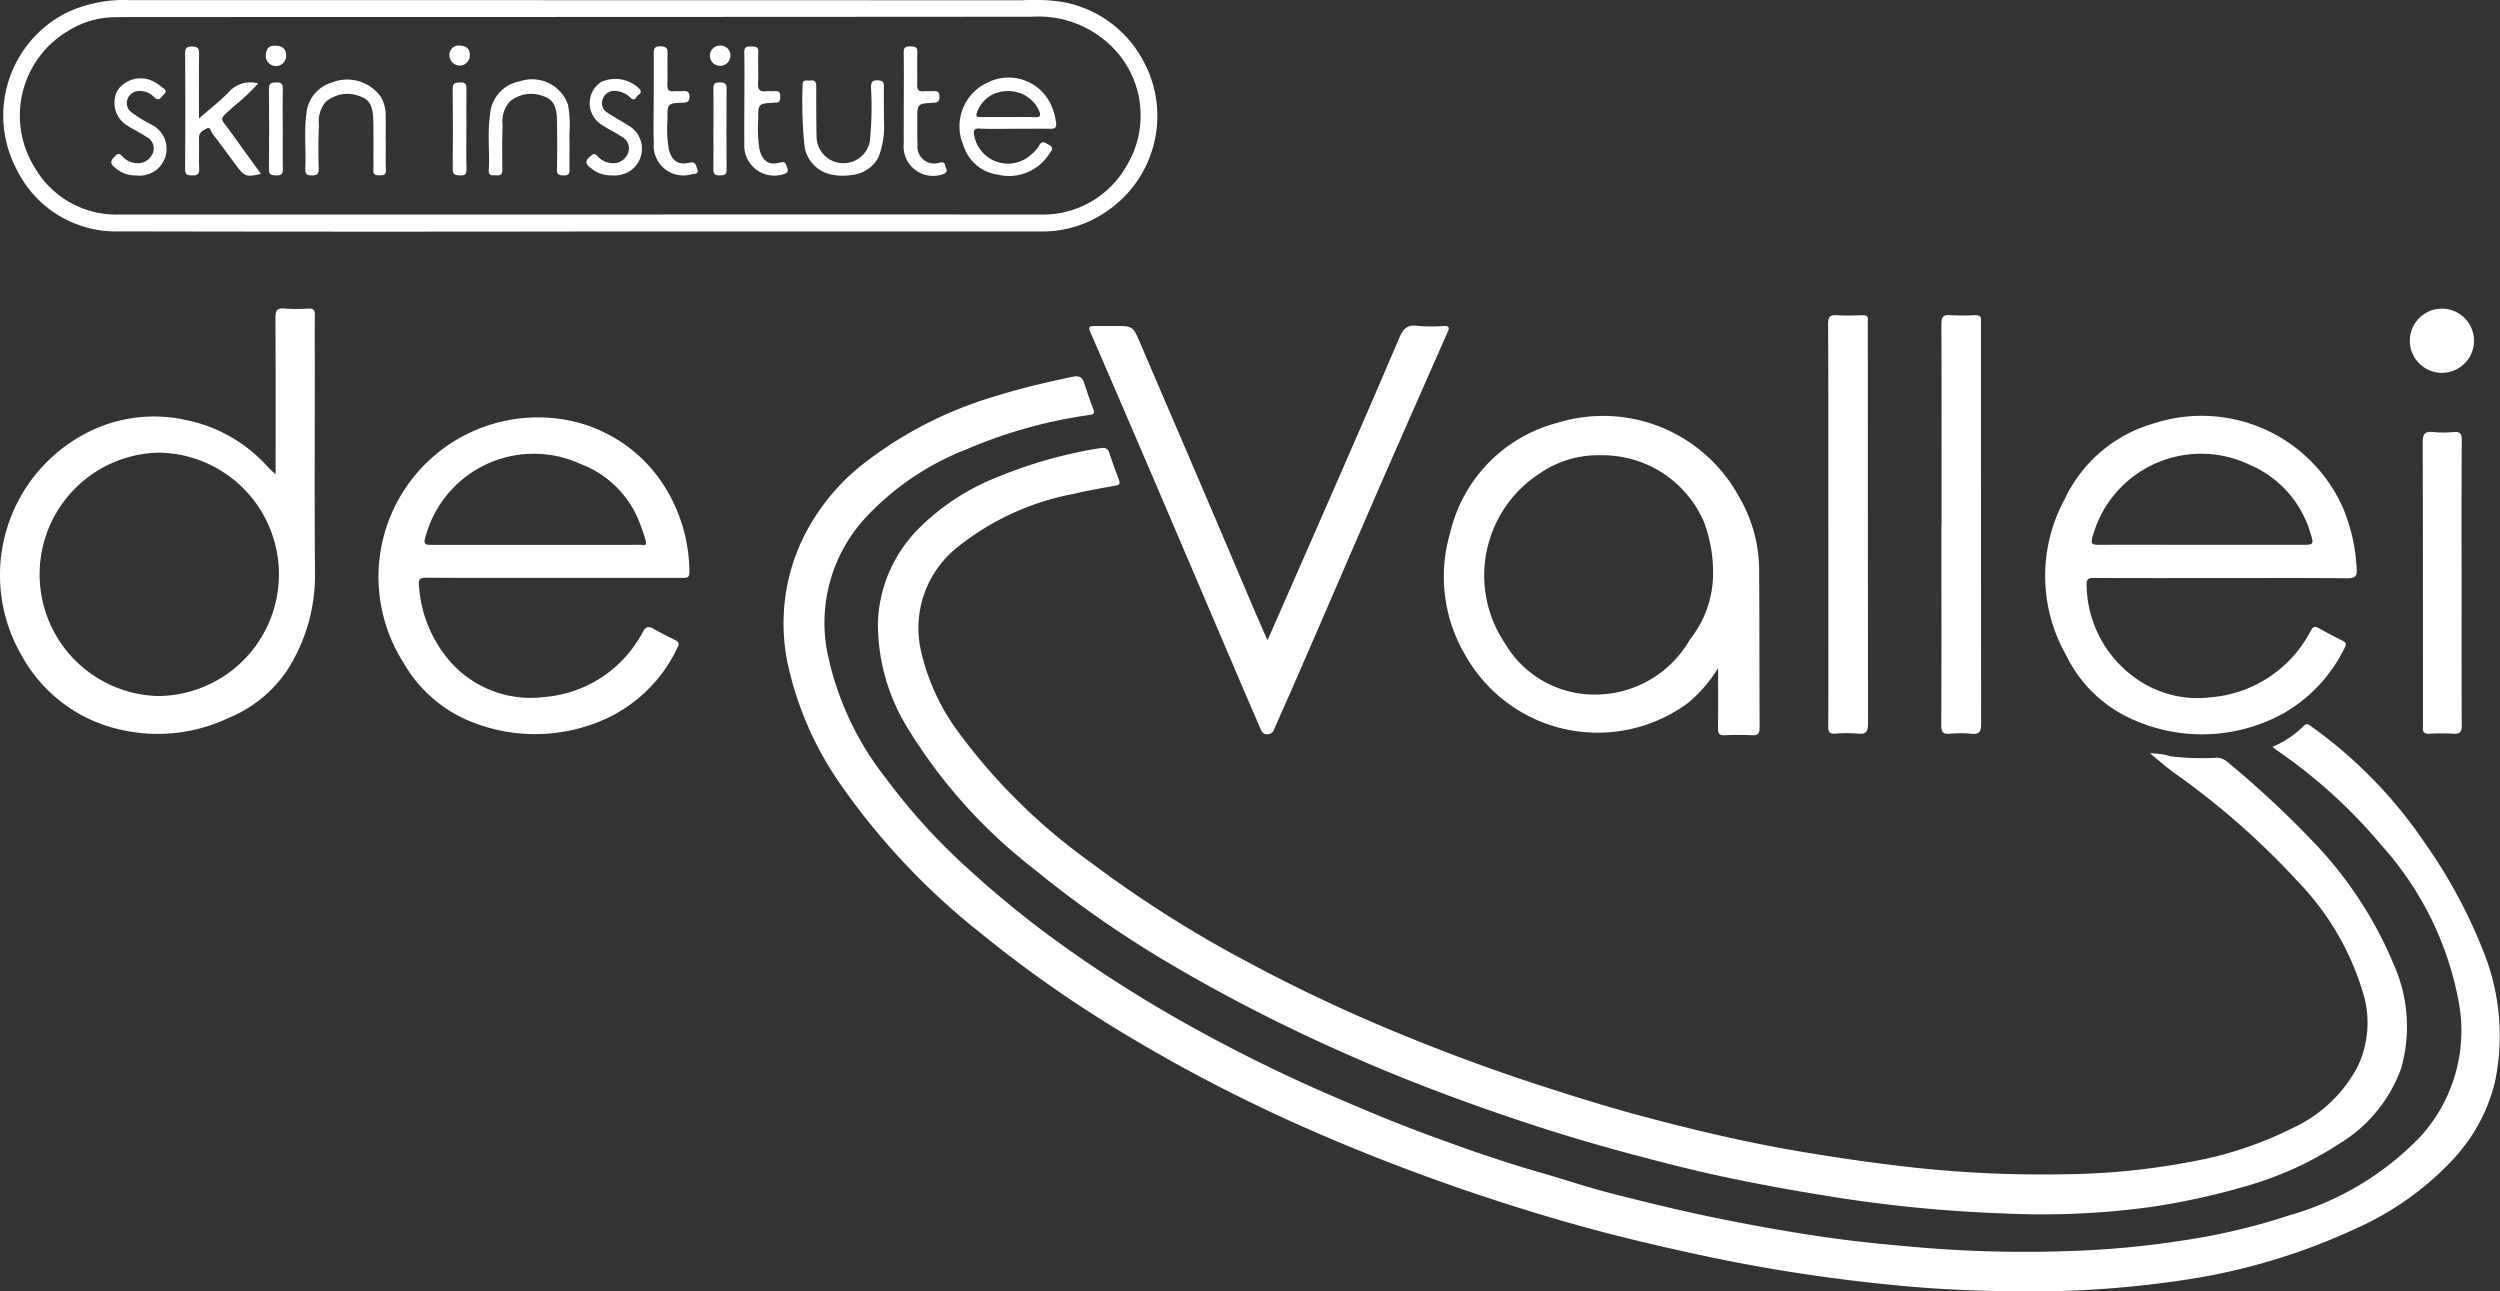
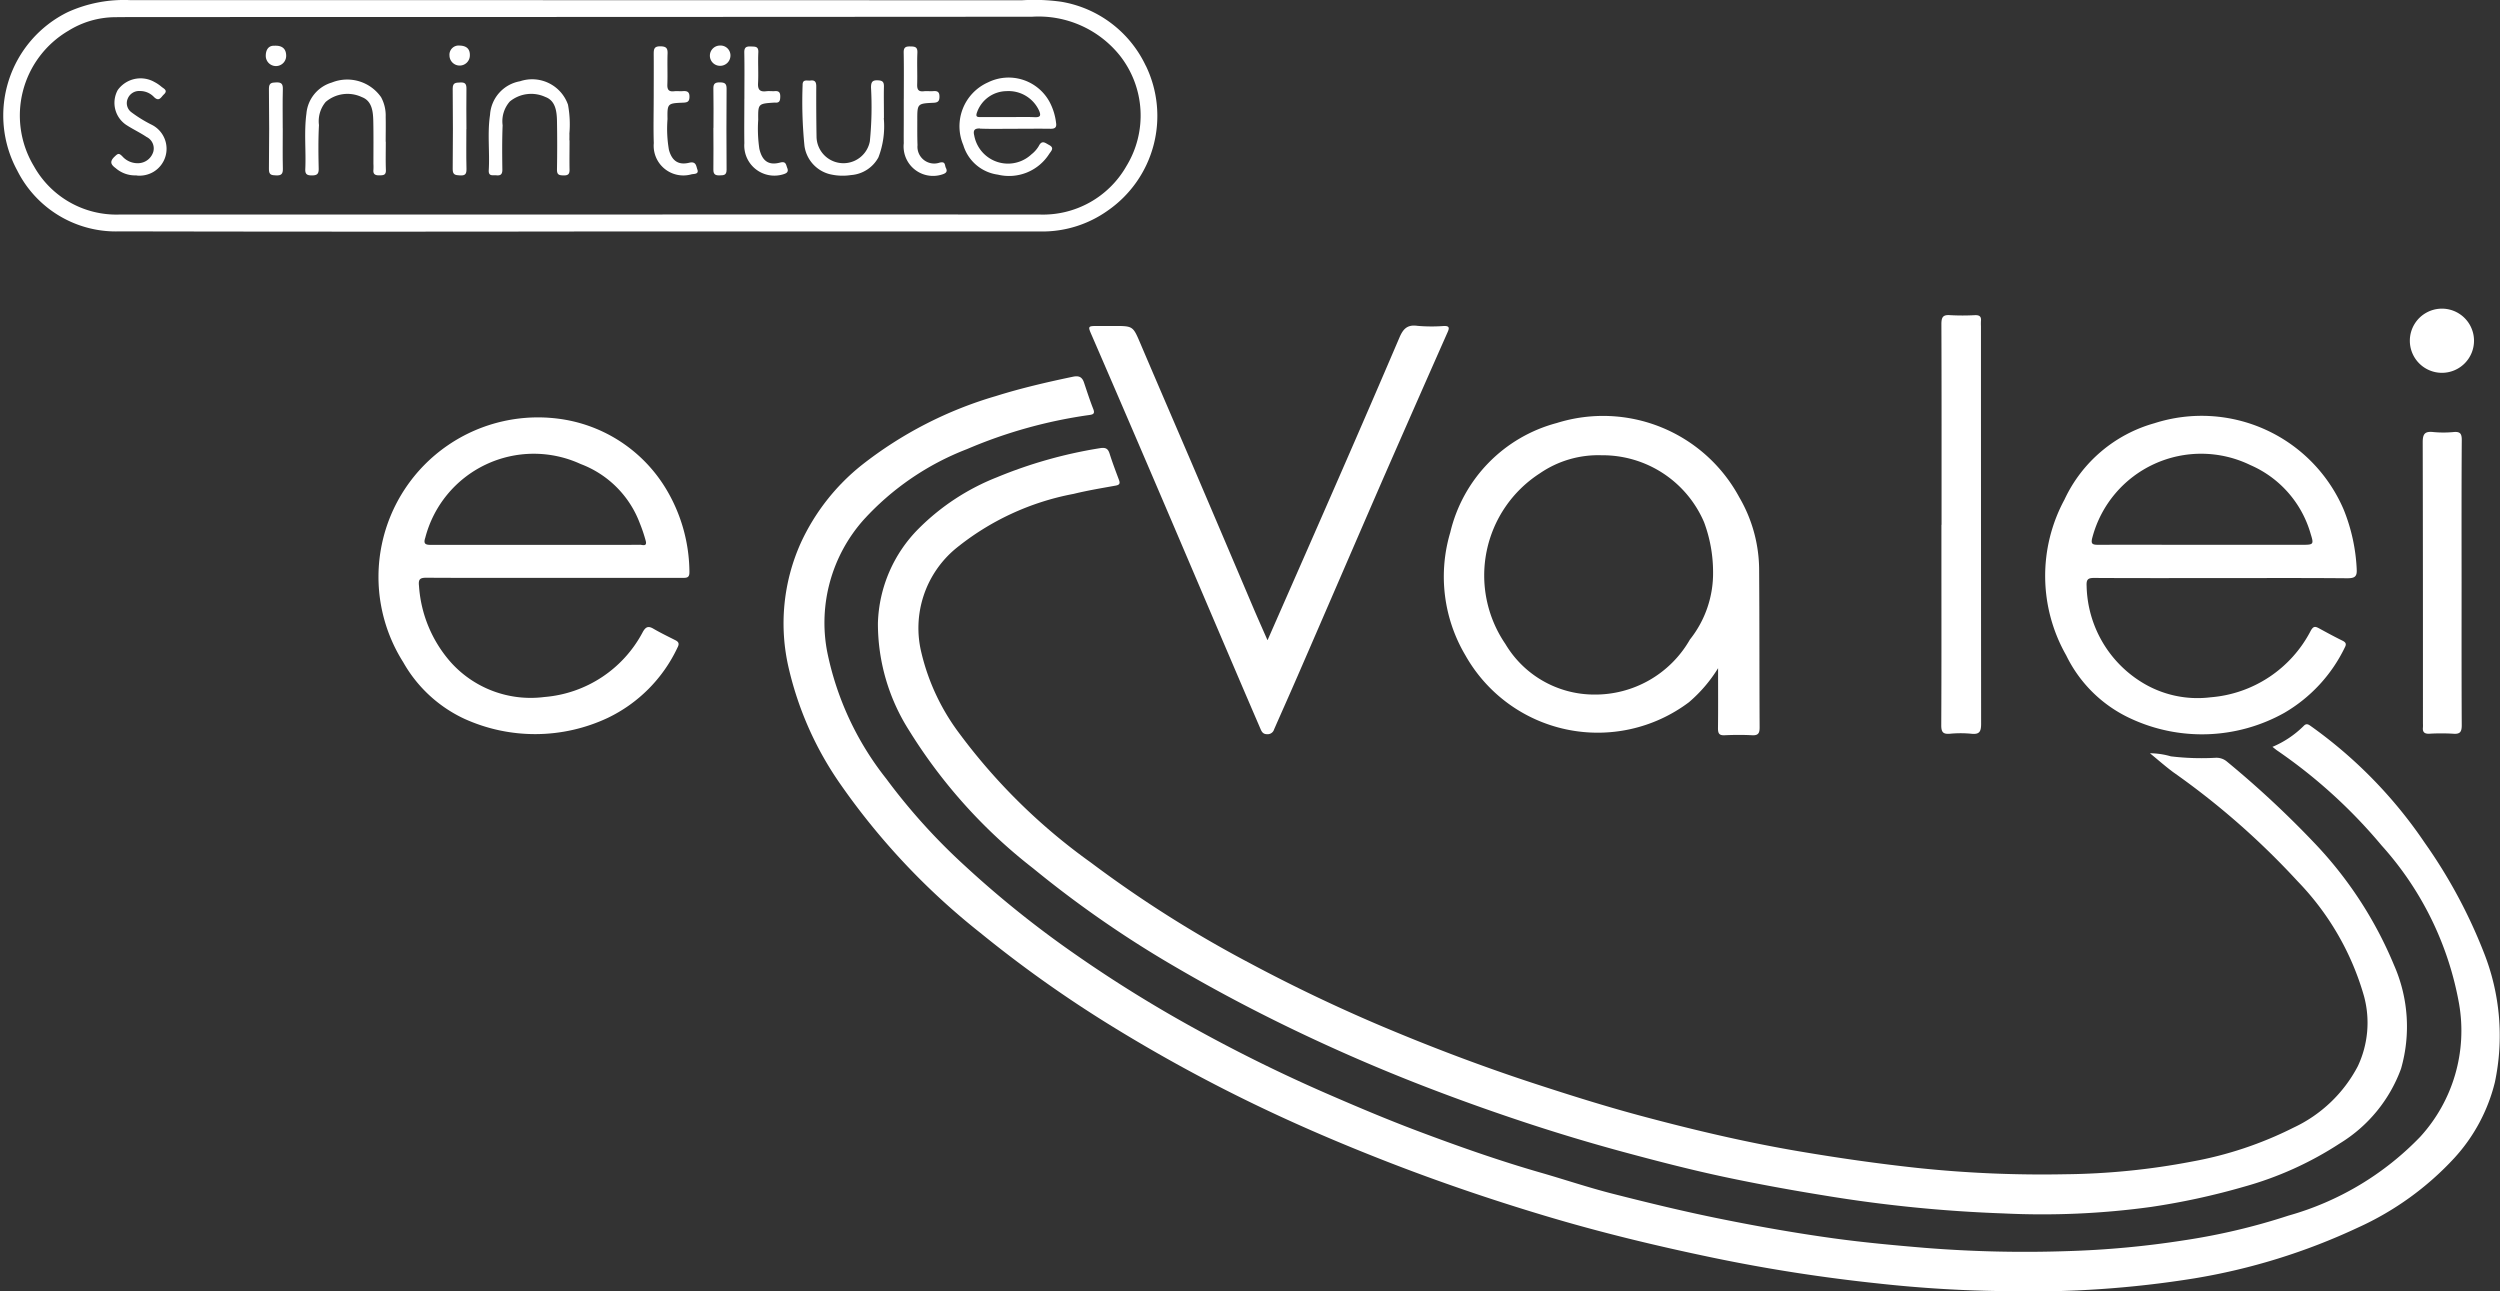
<svg xmlns="http://www.w3.org/2000/svg" width="128.092" height="66.158" viewBox="0 0 128.092 66.158">
  <rect x="0" y="0" width="128.092" height="66.158" fill="#333333" stroke="none" />
  <g id="Layer_1-2" transform="translate(-0.002 0)">
    <path id="Path_3" data-name="Path 3" d="M532.787,238.235a5.017,5.017,0,0,0,1.607-1.074c.138-.149.245-.081.376.013a23.447,23.447,0,0,1,5.828,5.974,26.345,26.345,0,0,1,3.02,5.6,11.554,11.554,0,0,1,.573,6.671,8.873,8.873,0,0,1-2.082,3.885,15.314,15.314,0,0,1-4.937,3.56,31.971,31.971,0,0,1-8.376,2.6,52.559,52.559,0,0,1-9.658.655,65.277,65.277,0,0,1-6.522-.391c-2.845-.3-5.674-.737-8.48-1.321-2.918-.607-5.811-1.306-8.664-2.164-2.712-.815-5.391-1.726-8.032-2.755-2.312-.9-4.592-1.874-6.823-2.953q-3.623-1.751-7.062-3.853a62.906,62.906,0,0,1-6.965-4.921,35.761,35.761,0,0,1-7.125-7.555,17.118,17.118,0,0,1-2.69-6,10.061,10.061,0,0,1,.616-6.421,10.943,10.943,0,0,1,3.125-3.992,20.329,20.329,0,0,1,6.876-3.536c1.3-.408,2.616-.712,3.944-.99.307-.064.471.013.567.3.154.456.3.913.477,1.362.091.235-.012.273-.208.3a24.571,24.571,0,0,0-6.264,1.747,13.941,13.941,0,0,0-5.3,3.626,7.938,7.938,0,0,0-1.869,6.729,15.365,15.365,0,0,0,3.028,6.529,31.1,31.1,0,0,0,4.013,4.448,52.149,52.149,0,0,0,5.625,4.518,67.729,67.729,0,0,0,6.4,3.962q3.166,1.738,6.482,3.186c1.562.68,3.13,1.344,4.723,1.944,2.075.782,4.167,1.519,6.3,2.132,1.22.351,2.426.758,3.655,1.072,1.852.472,3.709.923,5.583,1.3,1.917.387,3.843.727,5.78.994,1.533.211,3.078.352,4.62.482a64.28,64.28,0,0,0,7.283.172,47.688,47.688,0,0,0,6.022-.554,32.775,32.775,0,0,0,5.362-1.267,15.009,15.009,0,0,0,6.756-4.043,8.059,8.059,0,0,0,1.983-6.825,16.415,16.415,0,0,0-3.969-8.1,26.454,26.454,0,0,0-5.355-4.867c-.07-.049-.136-.106-.238-.185Z" transform="translate(-416.36 -199.965)" fill="#fff" />
    <path id="Path_4" data-name="Path 4" d="M576.564,276.643a3.954,3.954,0,0,1,1.073.159,13.16,13.16,0,0,0,2.279.074.831.831,0,0,1,.6.2,50.029,50.029,0,0,1,4.425,4.113,20.324,20.324,0,0,1,4.125,6.3,7.812,7.812,0,0,1,.363,5.319,7.5,7.5,0,0,1-3.133,3.824,17.555,17.555,0,0,1-4.929,2.225,36.262,36.262,0,0,1-4.744,1.031,40.887,40.887,0,0,1-7.577.332,71.469,71.469,0,0,1-9.149-.916c-1.7-.275-3.4-.584-5.08-.94-1.768-.374-3.518-.829-5.263-1.3q-2.516-.682-4.99-1.5-2.242-.74-4.451-1.577-3.3-1.245-6.493-2.738c-2.356-1.1-4.662-2.3-6.907-3.61a55.6,55.6,0,0,1-7.372-5.1,26.787,26.787,0,0,1-6.351-7.059,10.183,10.183,0,0,1-1.6-5.517,7.144,7.144,0,0,1,2.1-4.842,11.754,11.754,0,0,1,3.991-2.615,23.427,23.427,0,0,1,5.255-1.489c.282-.048.433-.018.523.271.144.457.315.905.483,1.355.069.186.02.253-.176.288-.717.129-1.438.248-2.145.422a13.527,13.527,0,0,0-6.051,2.808,5.294,5.294,0,0,0-1.75,5.34,11.154,11.154,0,0,0,1.917,4.094,30.327,30.327,0,0,0,6.741,6.632,60.773,60.773,0,0,0,8.2,5.188q3.246,1.734,6.634,3.174c2.618,1.109,5.277,2.117,7.983,3,1.746.571,3.5,1.122,5.27,1.6,2.719.732,5.459,1.382,8.238,1.853,2.017.342,4.037.632,6.073.851a60.772,60.772,0,0,0,7.536.321,36.257,36.257,0,0,0,6.491-.648,19.1,19.1,0,0,0,5.212-1.738,7.121,7.121,0,0,0,3.3-3.15,5.221,5.221,0,0,0,.318-3.586,13.946,13.946,0,0,0-3.4-5.887,39.578,39.578,0,0,0-6.377-5.592c-.392-.291-.76-.616-1.2-.977Z" transform="translate(-466.406 -238.049)" fill="#fff" />
    <path id="Path_5" data-name="Path 5" d="M643.787,205.764c1.288-2.932,2.551-5.8,3.8-8.664q1.488-3.405,2.949-6.822c.186-.438.392-.689.924-.614a8.452,8.452,0,0,0,1.36.008c.259-.006.3.074.193.309q-1.654,3.738-3.294,7.483c-1.471,3.381-2.928,6.769-4.4,10.153-.395.91-.8,1.814-1.2,2.725a.344.344,0,0,1-.359.245c-.237,0-.291-.165-.359-.322q-.737-1.709-1.467-3.42-1.245-2.914-2.488-5.829t-2.495-5.829q-1.078-2.509-2.165-5.016c-.219-.5-.225-.5.338-.5.264,0,.527,0,.791,0,.979,0,.971,0,1.355.9.846,1.984,1.7,3.963,2.552,5.948q1.624,3.8,3.24,7.608c.222.521.453,1.037.712,1.627Z" transform="translate(-578.837 -172.969)" fill="#fff" />
-     <path id="Path_6" data-name="Path 6" d="M1064.939,194.283c0-3.423.007-6.846-.01-10.269,0-.378.107-.473.463-.449.437.029.878.013,1.317,0,.186,0,.272.061.254.252-.008.087,0,.175,0,.263q0,10.2.011,20.406c0,.432-.112.56-.531.518a6.676,6.676,0,0,0-1.141,0c-.3.021-.369-.084-.367-.369.012-1.682.006-3.364.006-5.047v-5.31Z" transform="translate(-971.26 -167.415)" fill="#fff" />
    <path id="Path_7" data-name="Path 7" d="M1130.908,194.292c0-3.424.005-6.848-.008-10.272,0-.348.064-.5.446-.469a11.59,11.59,0,0,0,1.273,0c.222-.007.333.06.308.3a2.624,2.624,0,0,0,0,.263q0,10.184.008,20.368c0,.382-.066.565-.5.516a5.712,5.712,0,0,0-1.1,0c-.345.028-.443-.08-.442-.432.015-2.926.008-5.853.008-8.779v-1.493Z" transform="translate(-1031.427 -167.403)" fill="#fff" />
    <path id="Path_8" data-name="Path 8" d="M1413.263,259.242c0,2.442-.005,4.883.008,7.325,0,.337-.074.472-.435.443a10.4,10.4,0,0,0-1.228,0c-.252.01-.352-.086-.325-.331a1.675,1.675,0,0,0,0-.175c0-4.81,0-9.621-.012-14.43,0-.429.113-.566.536-.522a5.458,5.458,0,0,0,1.052,0c.333-.028.414.084.413.412C1413.256,254.387,1413.262,256.815,1413.263,259.242Z" transform="translate(-1287.137 -229.416)" fill="#fff" />
    <path id="Path_9" data-name="Path 9" d="M1407.077,181.271a1.644,1.644,0,1,1-3.287.008,1.644,1.644,0,0,1,3.287-.008Z" transform="translate(-1280.315 -163.857)" fill="#fff" />
    <path id="Path_10" data-name="Path 10" d="M60.442,3.368A5.858,5.858,0,0,0,56.108.089,10.021,10.021,0,0,0,54.093.014Q31.245.008,8.4.006A6.969,6.969,0,0,0,5.21.62a5.9,5.9,0,0,0-2.593,8.11,5.655,5.655,0,0,0,5.26,3.125q11.8.025,23.6.006,11.82,0,23.639,0a5.772,5.772,0,0,0,3.373-1.067,5.9,5.9,0,0,0,1.957-7.426ZM59.435,8.538a4.92,4.92,0,0,1-4.408,2.455q-11.774-.009-23.549,0v0q-11.819,0-23.637,0A4.839,4.839,0,0,1,3.479,8.523,5.036,5.036,0,0,1,5.245,1.574,4.581,4.581,0,0,1,7.612.881C8.2.874,8.784.873,9.37.873Q32,.873,54.622.857a5.337,5.337,0,0,1,4.49,1.986,4.968,4.968,0,0,1,.323,5.693Z" transform="translate(-1.735)" fill="#fff" />
-     <path id="Path_11" data-name="Path 11" d="M16.129,182.075c0-.7-.007-1.4.006-2.107,0-.244-.065-.34-.32-.329a8.55,8.55,0,0,1-1.229,0c-.412-.041-.473.125-.471.491.015,2.632.008,5.264.008,8-.171-.157-.281-.247-.377-.351a7.652,7.652,0,0,0-4.251-2.436,7.506,7.506,0,0,0-5.186.738,8.2,8.2,0,0,0-3.2,11.333,7.664,7.664,0,0,0,5.206,3.831,8.472,8.472,0,0,0,5.389-.626A6.687,6.687,0,0,0,14.7,198.2a9,9,0,0,0,1.441-4.975c-.03-3.716-.009-7.433-.009-11.149ZM8.113,199.493a6.237,6.237,0,0,1,.041-12.471,6.236,6.236,0,0,1-.041,12.471Z" transform="translate(0 -163.83)" fill="#fff" />
    <path id="Path_12" data-name="Path 12" d="M857.206,250.516a7.43,7.43,0,0,0-1.02-3.809,7.926,7.926,0,0,0-9.353-3.8,7.613,7.613,0,0,0-5.453,5.606,7.909,7.909,0,0,0,.778,6.3,7.779,7.779,0,0,0,11.45,2.4,7.372,7.372,0,0,0,1.494-1.745c0,1.12.007,2.1-.005,3.081,0,.258.059.369.34.355.468-.021.938-.026,1.406,0,.324.018.389-.115.387-.407C857.216,255.844,857.225,253.18,857.206,250.516ZM853.659,254a5.592,5.592,0,0,1-4.934,2.819,5.3,5.3,0,0,1-4.521-2.592,6.225,6.225,0,0,1,1.771-8.746,5.278,5.278,0,0,1,3.154-.923,5.656,5.656,0,0,1,5.255,3.43,7.321,7.321,0,0,1,.461,2.528A5.452,5.452,0,0,1,853.659,254Z" transform="translate(-767.071 -221.232)" fill="#fff" />
    <path id="Path_13" data-name="Path 13" d="M236.305,250.616a8.36,8.36,0,0,0-1.124-4.138,7.554,7.554,0,0,0-5.292-3.678,8.172,8.172,0,0,0-8.249,12.431,6.981,6.981,0,0,0,3.132,2.9,8.757,8.757,0,0,0,7.35-.046,7.556,7.556,0,0,0,3.57-3.6c.1-.188.074-.289-.107-.38-.377-.191-.759-.375-1.124-.588-.259-.151-.388-.106-.541.159a6.268,6.268,0,0,1-5.043,3.339,5.5,5.5,0,0,1-4.787-1.767,6.563,6.563,0,0,1-1.641-3.924c-.039-.344.05-.421.383-.42,2.167.013,4.335.007,6.5.007q3.3,0,6.591,0c.221,0,.394.015.38-.307Zm-2.545-1.4c-1.2.009-2.4.005-3.6.005H228.4c-1.771,0-3.543,0-5.315,0-.265,0-.431-.022-.317-.357a5.744,5.744,0,0,1,7.962-3.787,5.19,5.19,0,0,1,3.033,3.036,7.776,7.776,0,0,1,.305.909c.077.31-.189.19-.311.191Z" transform="translate(-200.979 -221.303)" fill="#fff" />
    <path id="Path_14" data-name="Path 14" d="M1207.323,250.507a9.274,9.274,0,0,0-.662-3.026,7.915,7.915,0,0,0-9.7-4.438,7.234,7.234,0,0,0-4.609,3.91,8.224,8.224,0,0,0,.086,7.983,6.859,6.859,0,0,0,3.363,3.266,8.647,8.647,0,0,0,7.81-.317,7.792,7.792,0,0,0,3.106-3.36c.089-.166.051-.255-.123-.34-.407-.2-.8-.413-1.2-.632-.189-.1-.283-.125-.422.115a6.341,6.341,0,0,1-5.133,3.418,5.429,5.429,0,0,1-3.531-.772,5.946,5.946,0,0,1-2.823-4.92c-.019-.34.059-.426.392-.423,2.167.013,4.335.007,6.5.007s4.305-.01,6.459.009c.378,0,.517-.076.485-.479Zm-2.746-1.234h-5.225c-1.756,0-3.513-.006-5.27,0-.313,0-.393-.048-.3-.386a5.765,5.765,0,0,1,8.09-3.7,5.478,5.478,0,0,1,3.094,3.534C1205.13,249.24,1205.11,249.272,1204.577,249.273Z" transform="translate(-1086.571 -221.359)" fill="#fff" />
-     <path id="Path_15" data-name="Path 15" d="M108.5,30.827c.561-.492,1.054-.881,1.5-1.321a1.461,1.461,0,0,1,1.535-.476,11.511,11.511,0,0,1-1.258,1.181c-.807.738-.7.524-.136,1.318.506.71,1.019,1.413,1.537,2.13-.718.177-.848.133-1.232-.384-.417-.561-.831-1.125-1.255-1.681-.078-.1-.1-.353-.267-.269-.187.093-.429.2-.42.5.015.526-.012,1.054.011,1.58.012.289-.109.335-.359.335s-.363-.037-.362-.33q.02-2.962,0-5.924c0-.272.079-.346.347-.348.289,0,.374.085.369.373-.016,1.063-.006,2.128-.006,3.317Z" transform="translate(-98.307 -24.752)" fill="#fff" />
    <path id="Path_16" data-name="Path 16" d="M181.915,49.743c0,.483-.013.966.005,1.448.01.262-.128.27-.325.274s-.342-.039-.314-.286a2.751,2.751,0,0,0,0-.307c0-.732.009-1.463-.007-2.194-.011-.492-.068-1.032-.589-1.224a1.717,1.717,0,0,0-1.851.25,1.539,1.539,0,0,0-.343,1.183c-.04.744-.03,1.492-.014,2.238.006.281-.1.344-.355.343-.242,0-.344-.064-.332-.321.044-.947-.069-1.9.058-2.846a1.821,1.821,0,0,1,1.3-1.592,2.116,2.116,0,0,1,2.525.75,1.955,1.955,0,0,1,.236,1.011c.01.424,0,.849,0,1.273h0Z" transform="translate(-162.146 -42.48)" fill="#fff" />
    <path id="Path_17" data-name="Path 17" d="M288.879,49.575c0,.5-.01.994,0,1.491.006.224-.061.31-.3.306s-.348-.031-.344-.305q.022-1.249,0-2.5c-.011-.491-.081-1.029-.6-1.216a1.728,1.728,0,0,0-1.817.234,1.533,1.533,0,0,0-.368,1.217c-.031.759-.024,1.52-.014,2.28,0,.244-.1.307-.313.284-.173-.018-.4.07-.384-.254.057-.946-.077-1.895.066-2.842a1.861,1.861,0,0,1,1.539-1.723,1.946,1.946,0,0,1,2.455,1.2,5.518,5.518,0,0,1,.072,1.481c.005.117,0,.234,0,.351Z" transform="translate(-259.695 -42.384)" fill="#fff" />
    <path id="Path_18" data-name="Path 18" d="M471.65,48.71a4.441,4.441,0,0,1-.273,2.007,1.736,1.736,0,0,1-1.406.91,2.827,2.827,0,0,1-1.091-.046,1.74,1.74,0,0,1-1.294-1.452,22.765,22.765,0,0,1-.095-3.108c-.008-.327.232-.216.4-.238.233-.031.3.076.3.3-.005.863,0,1.726.014,2.588a1.378,1.378,0,0,0,2.731.23,17.708,17.708,0,0,0,.06-2.758c0-.279.065-.387.362-.37.23.012.3.084.3.309-.012.5,0,.994,0,1.628Z" transform="translate(-426.366 -42.657)" fill="#fff" />
-     <path id="Path_19" data-name="Path 19" d="M342.878,50.821a1.553,1.553,0,0,1-1.01-.362c-.309-.208-.331-.389-.025-.63.139-.11.179-.155.335-.007a1.087,1.087,0,0,0,.808.377.817.817,0,0,0,.791-.581.667.667,0,0,0-.348-.779c-.334-.232-.716-.395-1.049-.628a1.3,1.3,0,0,1,0-2.177,1.757,1.757,0,0,1,1.971.365c.148.2-.033.26-.116.349s-.142.279-.341.107a1.209,1.209,0,0,0-.775-.362.626.626,0,0,0-.656.411.56.56,0,0,0,.225.694c.332.235.7.419,1.041.64a1.37,1.37,0,0,1,0,2.432,1.61,1.61,0,0,1-.851.15Z" transform="translate(-311.575 -41.835)" fill="#fff" />
    <path id="Path_20" data-name="Path 20" d="M66.145,50.633a1.512,1.512,0,0,1-1.073-.371c-.236-.173-.327-.33-.054-.589.171-.163.217-.193.393-.019a1.048,1.048,0,0,0,.863.354.823.823,0,0,0,.733-.605.653.653,0,0,0-.352-.738c-.312-.211-.657-.374-.976-.576a1.361,1.361,0,0,1-.5-1.826,1.44,1.44,0,0,1,1.873-.418,1.967,1.967,0,0,1,.363.243c.113.1.359.186.127.4-.142.128-.238.4-.512.124a.973.973,0,0,0-.706-.3.626.626,0,0,0-.629.383.581.581,0,0,0,.188.707,6.759,6.759,0,0,0,1.039.639,1.377,1.377,0,0,1,.088,2.413,1.408,1.408,0,0,1-.863.187Z" transform="translate(-59.145 -41.648)" fill="#fff" />
    <path id="Path_21" data-name="Path 21" d="M380.707,29.655c0-.761.007-1.522,0-2.282,0-.254.022-.4.346-.395.293.006.375.094.364.376-.019.526.008,1.054-.011,1.58-.01.267.074.378.346.347.144-.017.293.005.439-.006.225-.018.354.028.348.3-.005.245-.116.282-.325.29-.8.032-.814.039-.8.844a6.305,6.305,0,0,0,.072,1.57c.15.557.475.8,1.036.665.36-.088.358.169.419.337.1.264-.18.226-.3.256a1.521,1.521,0,0,1-1.93-1.6c-.025-.76-.005-1.522-.005-2.282h0Z" transform="translate(-347.211 -24.605)" fill="#fff" />
    <path id="Path_22" data-name="Path 22" d="M433.573,29.726c0-.79.011-1.581-.005-2.37-.005-.266.1-.321.336-.31.215.011.4-.019.383.306-.026.525.014,1.055-.014,1.58-.018.341.107.448.427.407.144-.018.293.006.439-.005.218-.017.276.088.272.288s-.037.32-.262.3H435.1c-.821.055-.829.055-.818.876a6.944,6.944,0,0,0,.057,1.486c.142.62.465.87,1.063.711.306-.081.3.106.366.273.092.225-.057.283-.217.332a1.543,1.543,0,0,1-1.98-1.595c-.011-.761,0-1.522,0-2.282Z" transform="translate(-395.431 -24.665)" fill="#fff" />
    <path id="Path_23" data-name="Path 23" d="M526.424,29.72c0-.791.01-1.581-.006-2.37-.005-.263.1-.315.332-.311s.384.014.37.321c-.025.54.005,1.083-.011,1.624-.008.262.062.383.342.351.159-.018.323.008.483-.006.219-.019.32.046.317.287,0,.225-.078.3-.307.31-.83.038-.831.047-.829.9,0,.424-.005.849.012,1.273a.858.858,0,0,0,1.134.893c.315-.076.251.14.318.268.108.208-.014.284-.193.34A1.509,1.509,0,0,1,526.422,32c-.006-.38,0-.761,0-1.142V29.72Z" transform="translate(-480.114 -24.66)" fill="#fff" />
    <path id="Path_24" data-name="Path 24" d="M264.419,50.406c0,.673-.011,1.346.006,2.019.006.256-.043.37-.332.352-.234-.015-.377-.021-.374-.325q.022-2.062,0-4.125c0-.317.168-.3.389-.312.26-.016.319.09.315.329-.013.687,0,1.375,0,2.063Z" transform="translate(-240.522 -43.789)" fill="#fff" />
    <path id="Path_25" data-name="Path 25" d="M157.378,50.362c0,.686-.011,1.371.005,2.056.007.268-.075.359-.345.347-.233-.01-.373-.018-.369-.324q.025-2.057,0-4.114c0-.3.13-.318.369-.327.272-.011.351.077.344.347-.018.67-.006,1.342-.006,2.013Z" transform="translate(-142.888 -43.778)" fill="#fff" />
    <path id="Path_26" data-name="Path 26" d="M415.5,50.318c0-.671.01-1.343-.005-2.014-.006-.261.1-.319.338-.316s.34.057.339.318q-.016,2.079,0,4.159c0,.294-.159.281-.362.288s-.318-.048-.315-.29c.012-.715,0-1.43,0-2.146Z" transform="translate(-378.942 -43.767)" fill="#fff" />
    <path id="Path_27" data-name="Path 27" d="M155.266,26.614c.419-.021.6.178.6.519a.523.523,0,0,1-1.046,0c0-.306.139-.536.446-.518Z" transform="translate(-141.201 -24.271)" fill="#fff" />
    <path id="Path_28" data-name="Path 28" d="M413.935,26.53a.506.506,0,0,1,.537.509.527.527,0,0,1-.567.528.519.519,0,0,1,.031-1.037Z" transform="translate(-377.044 -24.196)" fill="#fff" />
    <path id="Path_29" data-name="Path 29" d="M262.874,27.022a.522.522,0,1,1-1.044.016.471.471,0,0,1,.521-.51c.317.009.528.141.524.494Z" transform="translate(-238.798 -24.193)" fill="#fff" />
    <path id="Path_30" data-name="Path 30" d="M560.236,47.984c.6.022,1.2.007,1.8.007s1.2-.009,1.8,0c.228.005.33-.064.292-.3a3.027,3.027,0,0,0-.334-1.077,2.387,2.387,0,0,0-3.154-1,2.46,2.46,0,0,0-1.266,3.21,2.148,2.148,0,0,0,1.771,1.517,2.438,2.438,0,0,0,2.633-1.065c.1-.149.281-.306-.011-.456-.191-.1-.361-.273-.525.055a1.519,1.519,0,0,1-.375.425,1.758,1.758,0,0,1-2.933-.967c-.063-.256.007-.368.3-.357Zm-.152-.854a1.623,1.623,0,0,1,1.5-1.067,1.719,1.719,0,0,1,1.679,1.012c.1.243.054.334-.228.322-.451-.019-.9-.005-1.355-.005s-.933,0-1.4,0C560.083,47.394,559.987,47.384,560.084,47.13Z" transform="translate(-510.016 -41.393)" fill="#fff" />
  </g>
</svg>